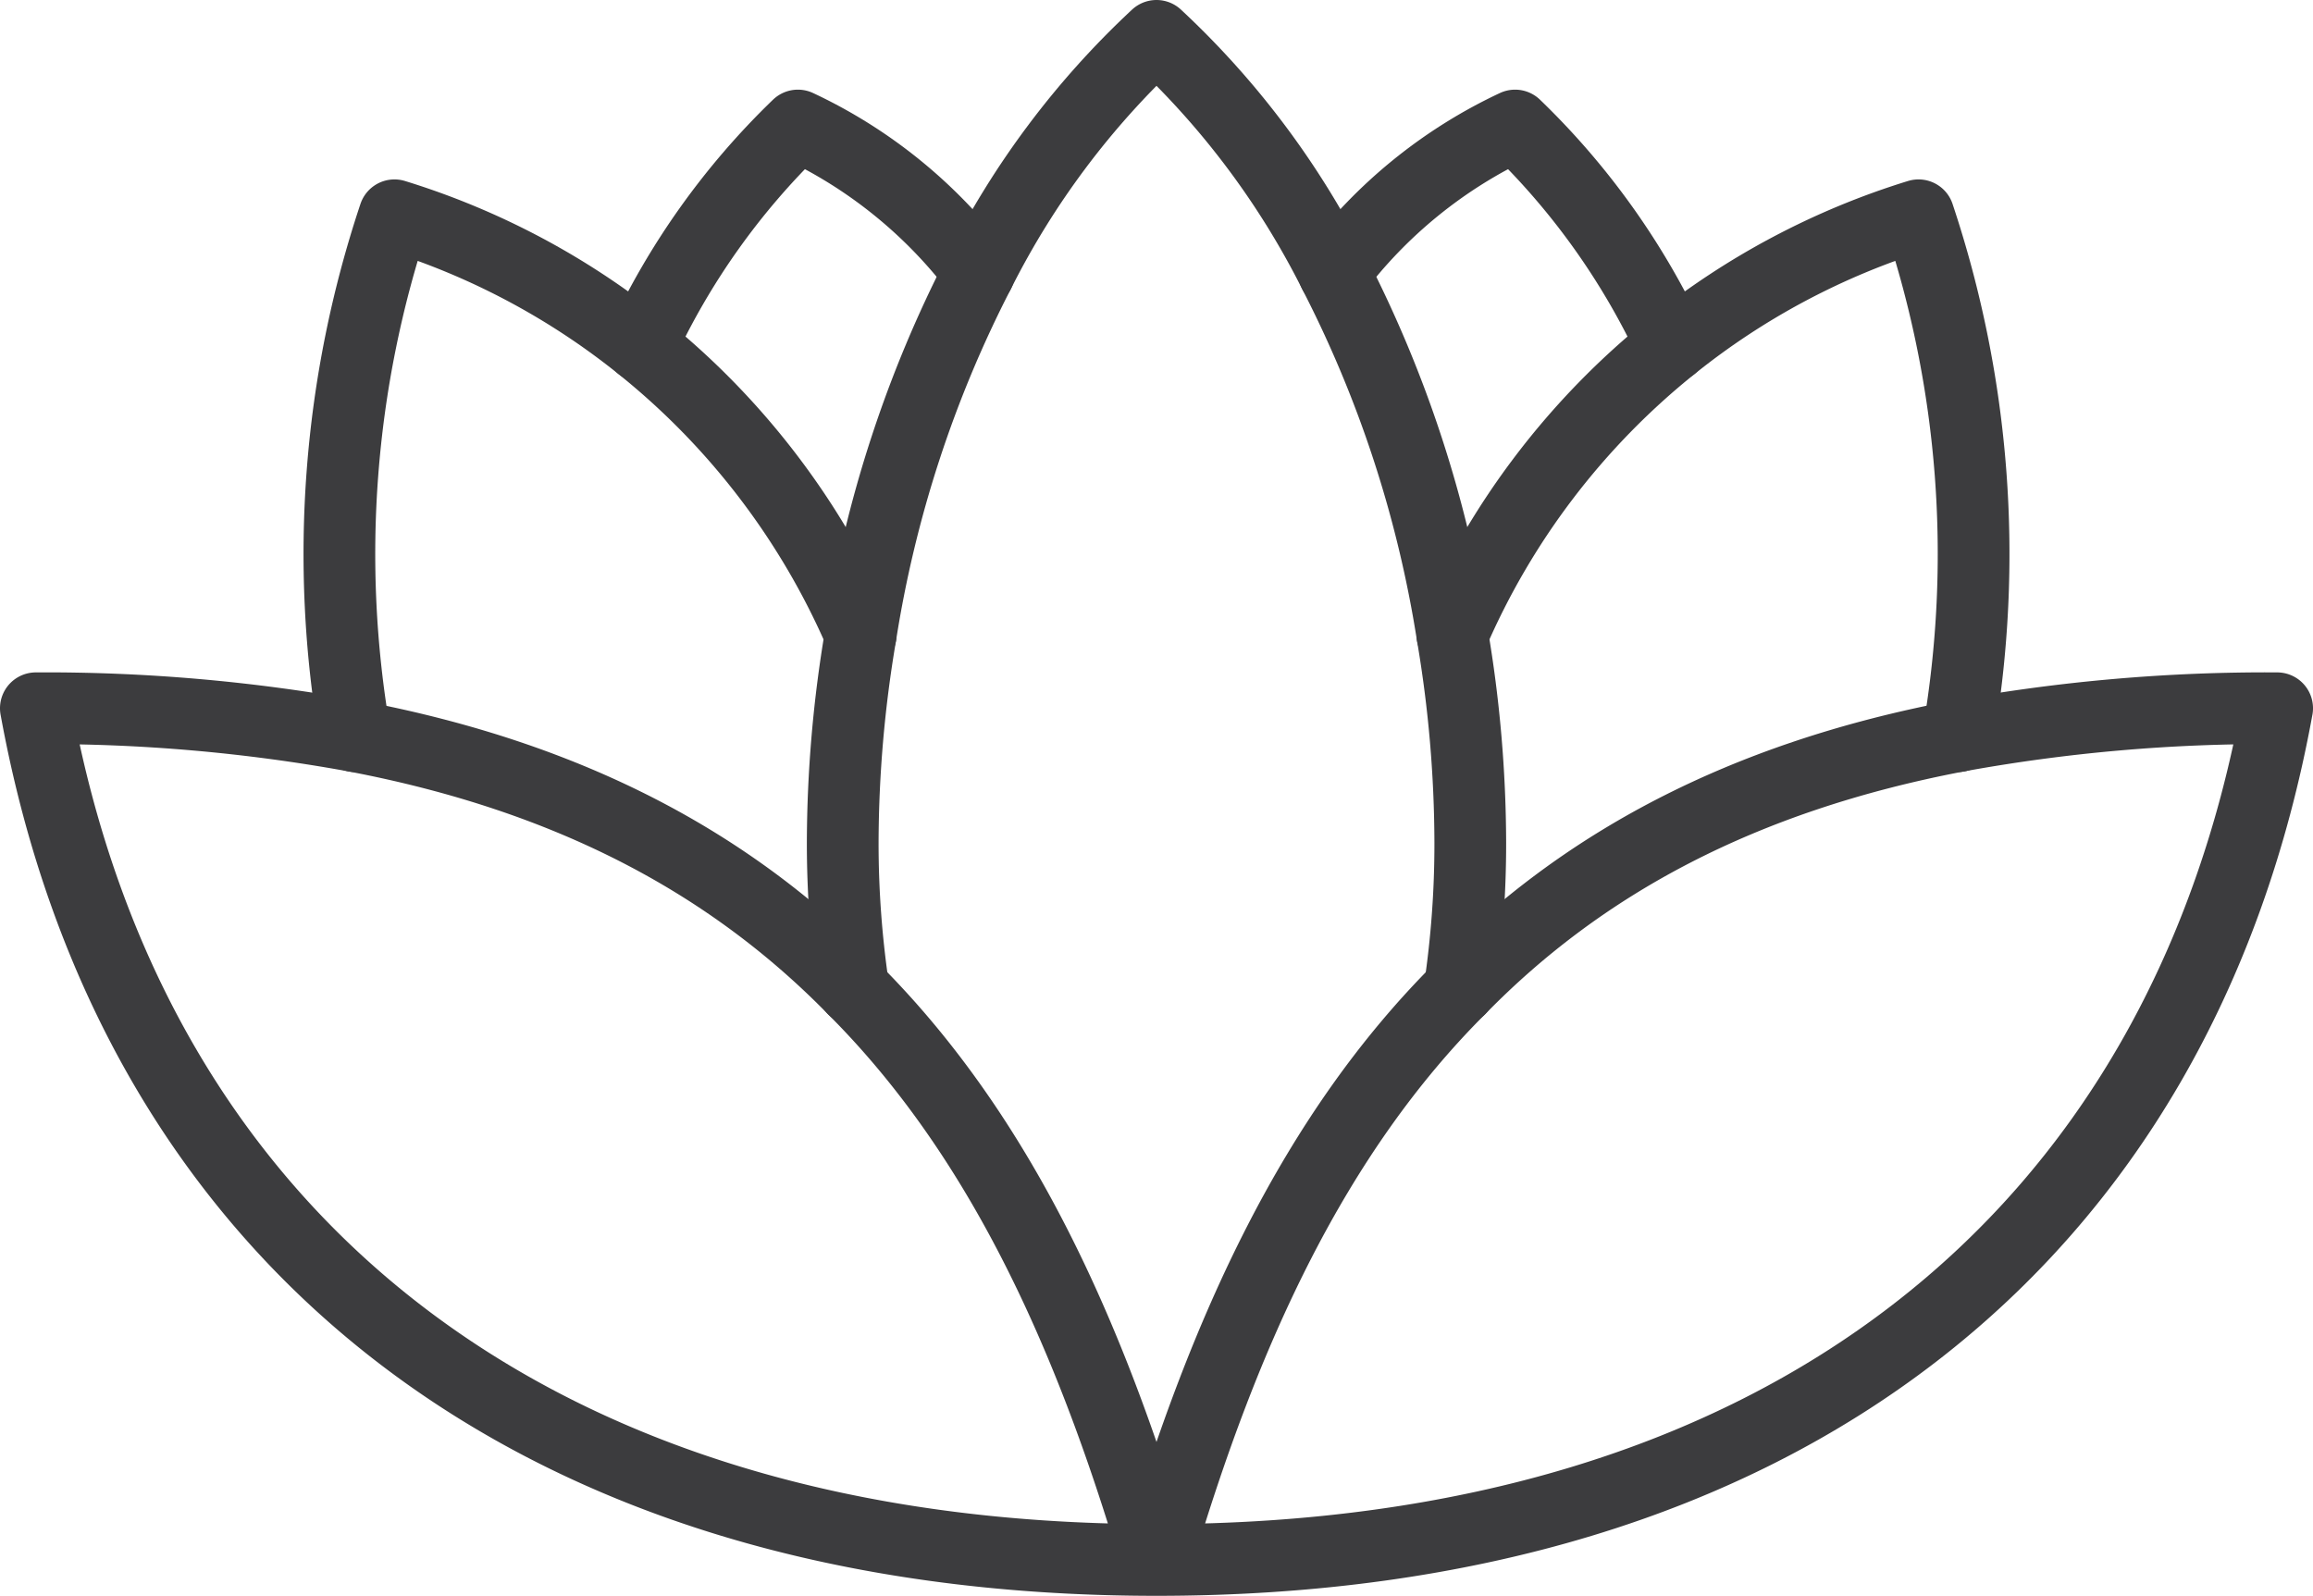
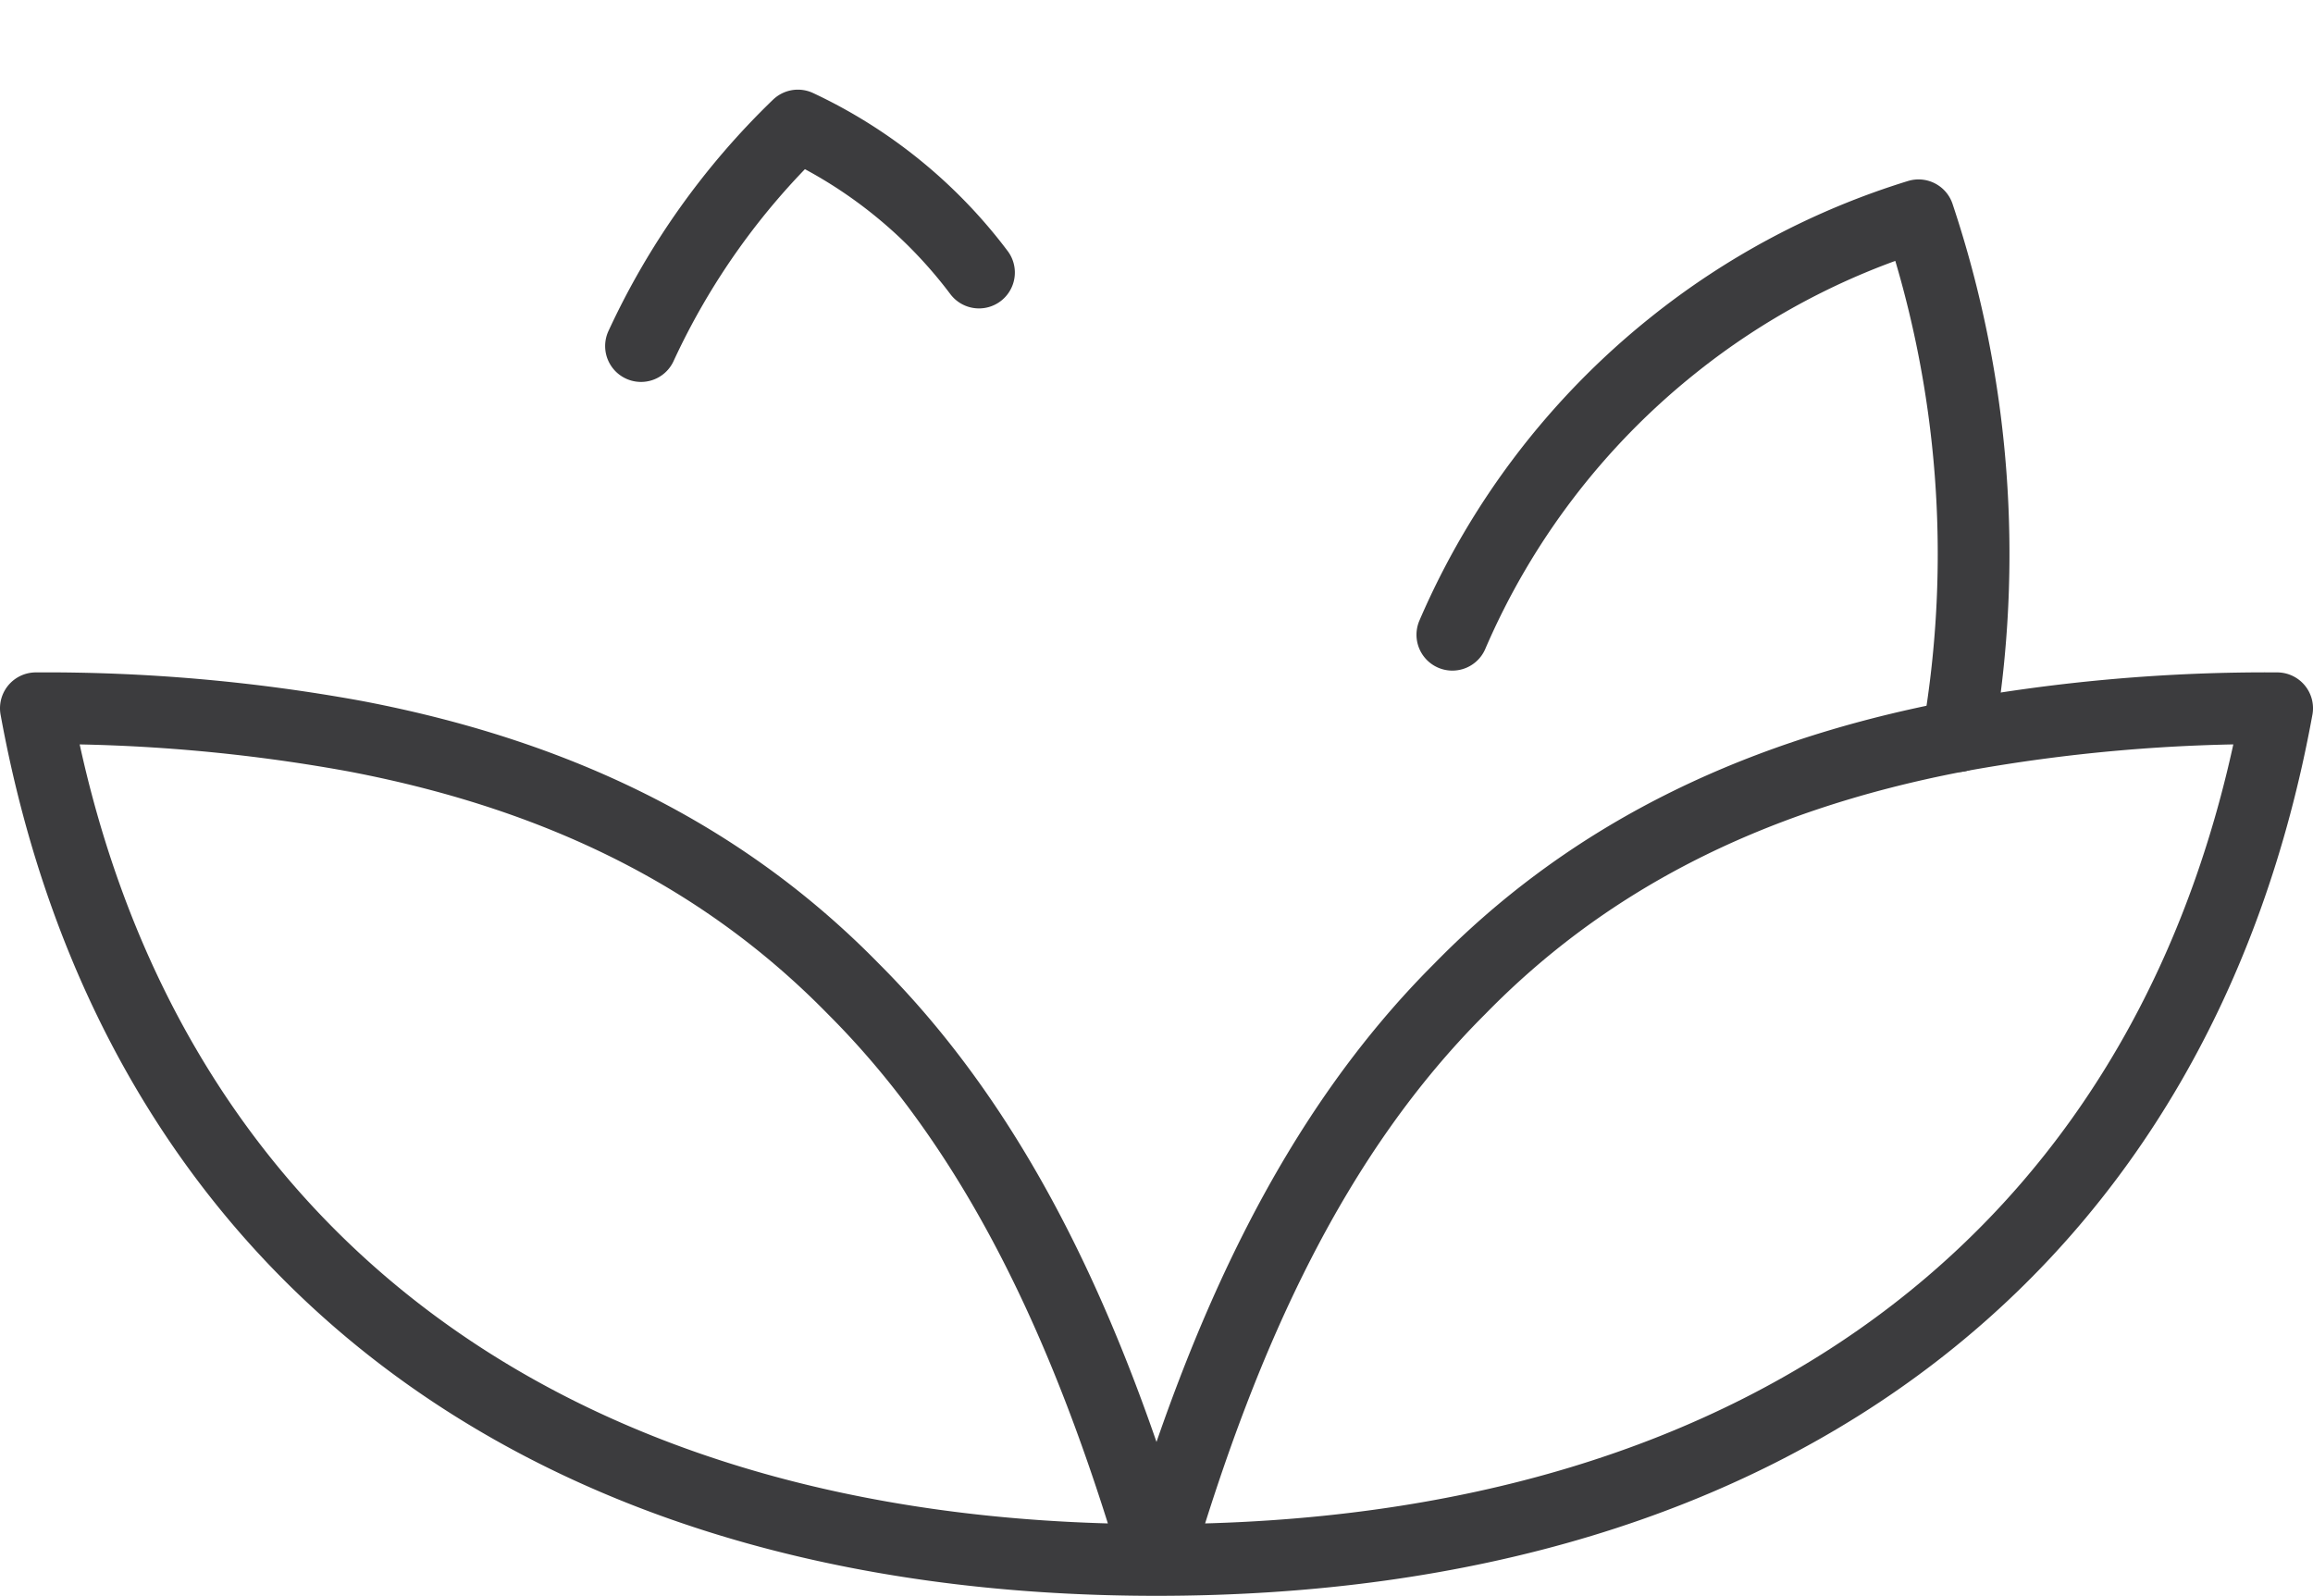
<svg xmlns="http://www.w3.org/2000/svg" width="82.56" height="56.96" viewBox="0 0 82.56 56.96">
  <defs>
    <clipPath id="clip-path">
      <rect id="Rettangolo_1130" data-name="Rettangolo 1130" width="82.56" height="56.96" transform="translate(0 0)" fill="none" />
    </clipPath>
  </defs>
  <g id="Raggruppa_489" data-name="Raggruppa 489" transform="translate(70 144)">
    <g id="Raggruppa_488" data-name="Raggruppa 488" transform="translate(-70 -144)" clip-path="url(#clip-path)">
-       <path id="Tracciato_405" data-name="Tracciato 405" d="M30.464,35.3a35.436,35.436,0,0,1-.384-5.216,44.734,44.734,0,0,1,.64-7.424A42.619,42.619,0,0,1,34.944,9.728,29.851,29.851,0,0,1,41.28,1.28a29.851,29.851,0,0,1,6.336,8.448A42.619,42.619,0,0,1,51.84,22.656a44.734,44.734,0,0,1,.64,7.424A35.436,35.436,0,0,1,52.1,35.3" fill="none" stroke="#3c3c3e" stroke-linecap="round" stroke-linejoin="round" stroke-width="2.56" />
      <path id="Tracciato_406" data-name="Tracciato 406" d="M41.28,55.68c22.272,0,36.544-11.456,40-30.4a61.387,61.387,0,0,0-11.392.992C62.144,27.744,56.448,30.848,52.1,35.3,46.944,40.448,43.712,47.424,41.28,55.68,38.848,47.424,35.616,40.448,30.464,35.3c-4.352-4.448-10.048-7.552-17.792-9.024A61.387,61.387,0,0,0,1.28,25.28C4.736,44.224,19.008,55.68,41.28,55.68Z" fill="none" stroke="#3c3c3e" stroke-linecap="round" stroke-linejoin="round" stroke-width="2.56" />
-       <path id="Tracciato_407" data-name="Tracciato 407" d="M47.616,9.728A17.249,17.249,0,0,1,54.08,4.48a26.2,26.2,0,0,1,5.6,7.872" fill="none" stroke="#3c3c3e" stroke-linecap="round" stroke-linejoin="round" stroke-width="2.56" />
      <path id="Tracciato_408" data-name="Tracciato 408" d="M34.944,9.728A17.249,17.249,0,0,0,28.48,4.48a26.2,26.2,0,0,0-5.6,7.872" fill="none" stroke="#3c3c3e" stroke-linecap="round" stroke-linejoin="round" stroke-width="2.56" />
      <path id="Tracciato_409" data-name="Tracciato 409" d="M51.84,22.656a26.771,26.771,0,0,1,7.84-10.3,26.475,26.475,0,0,1,8.8-4.672,38.171,38.171,0,0,1,1.408,18.592" fill="none" stroke="#3c3c3e" stroke-linecap="round" stroke-linejoin="round" stroke-width="2.56" />
-       <path id="Tracciato_410" data-name="Tracciato 410" d="M30.72,22.656a26.771,26.771,0,0,0-7.84-10.3,26.475,26.475,0,0,0-8.8-4.672,38.171,38.171,0,0,0-1.408,18.592" fill="none" stroke="#3c3c3e" stroke-linecap="round" stroke-linejoin="round" stroke-width="2.56" />
    </g>
  </g>
</svg>